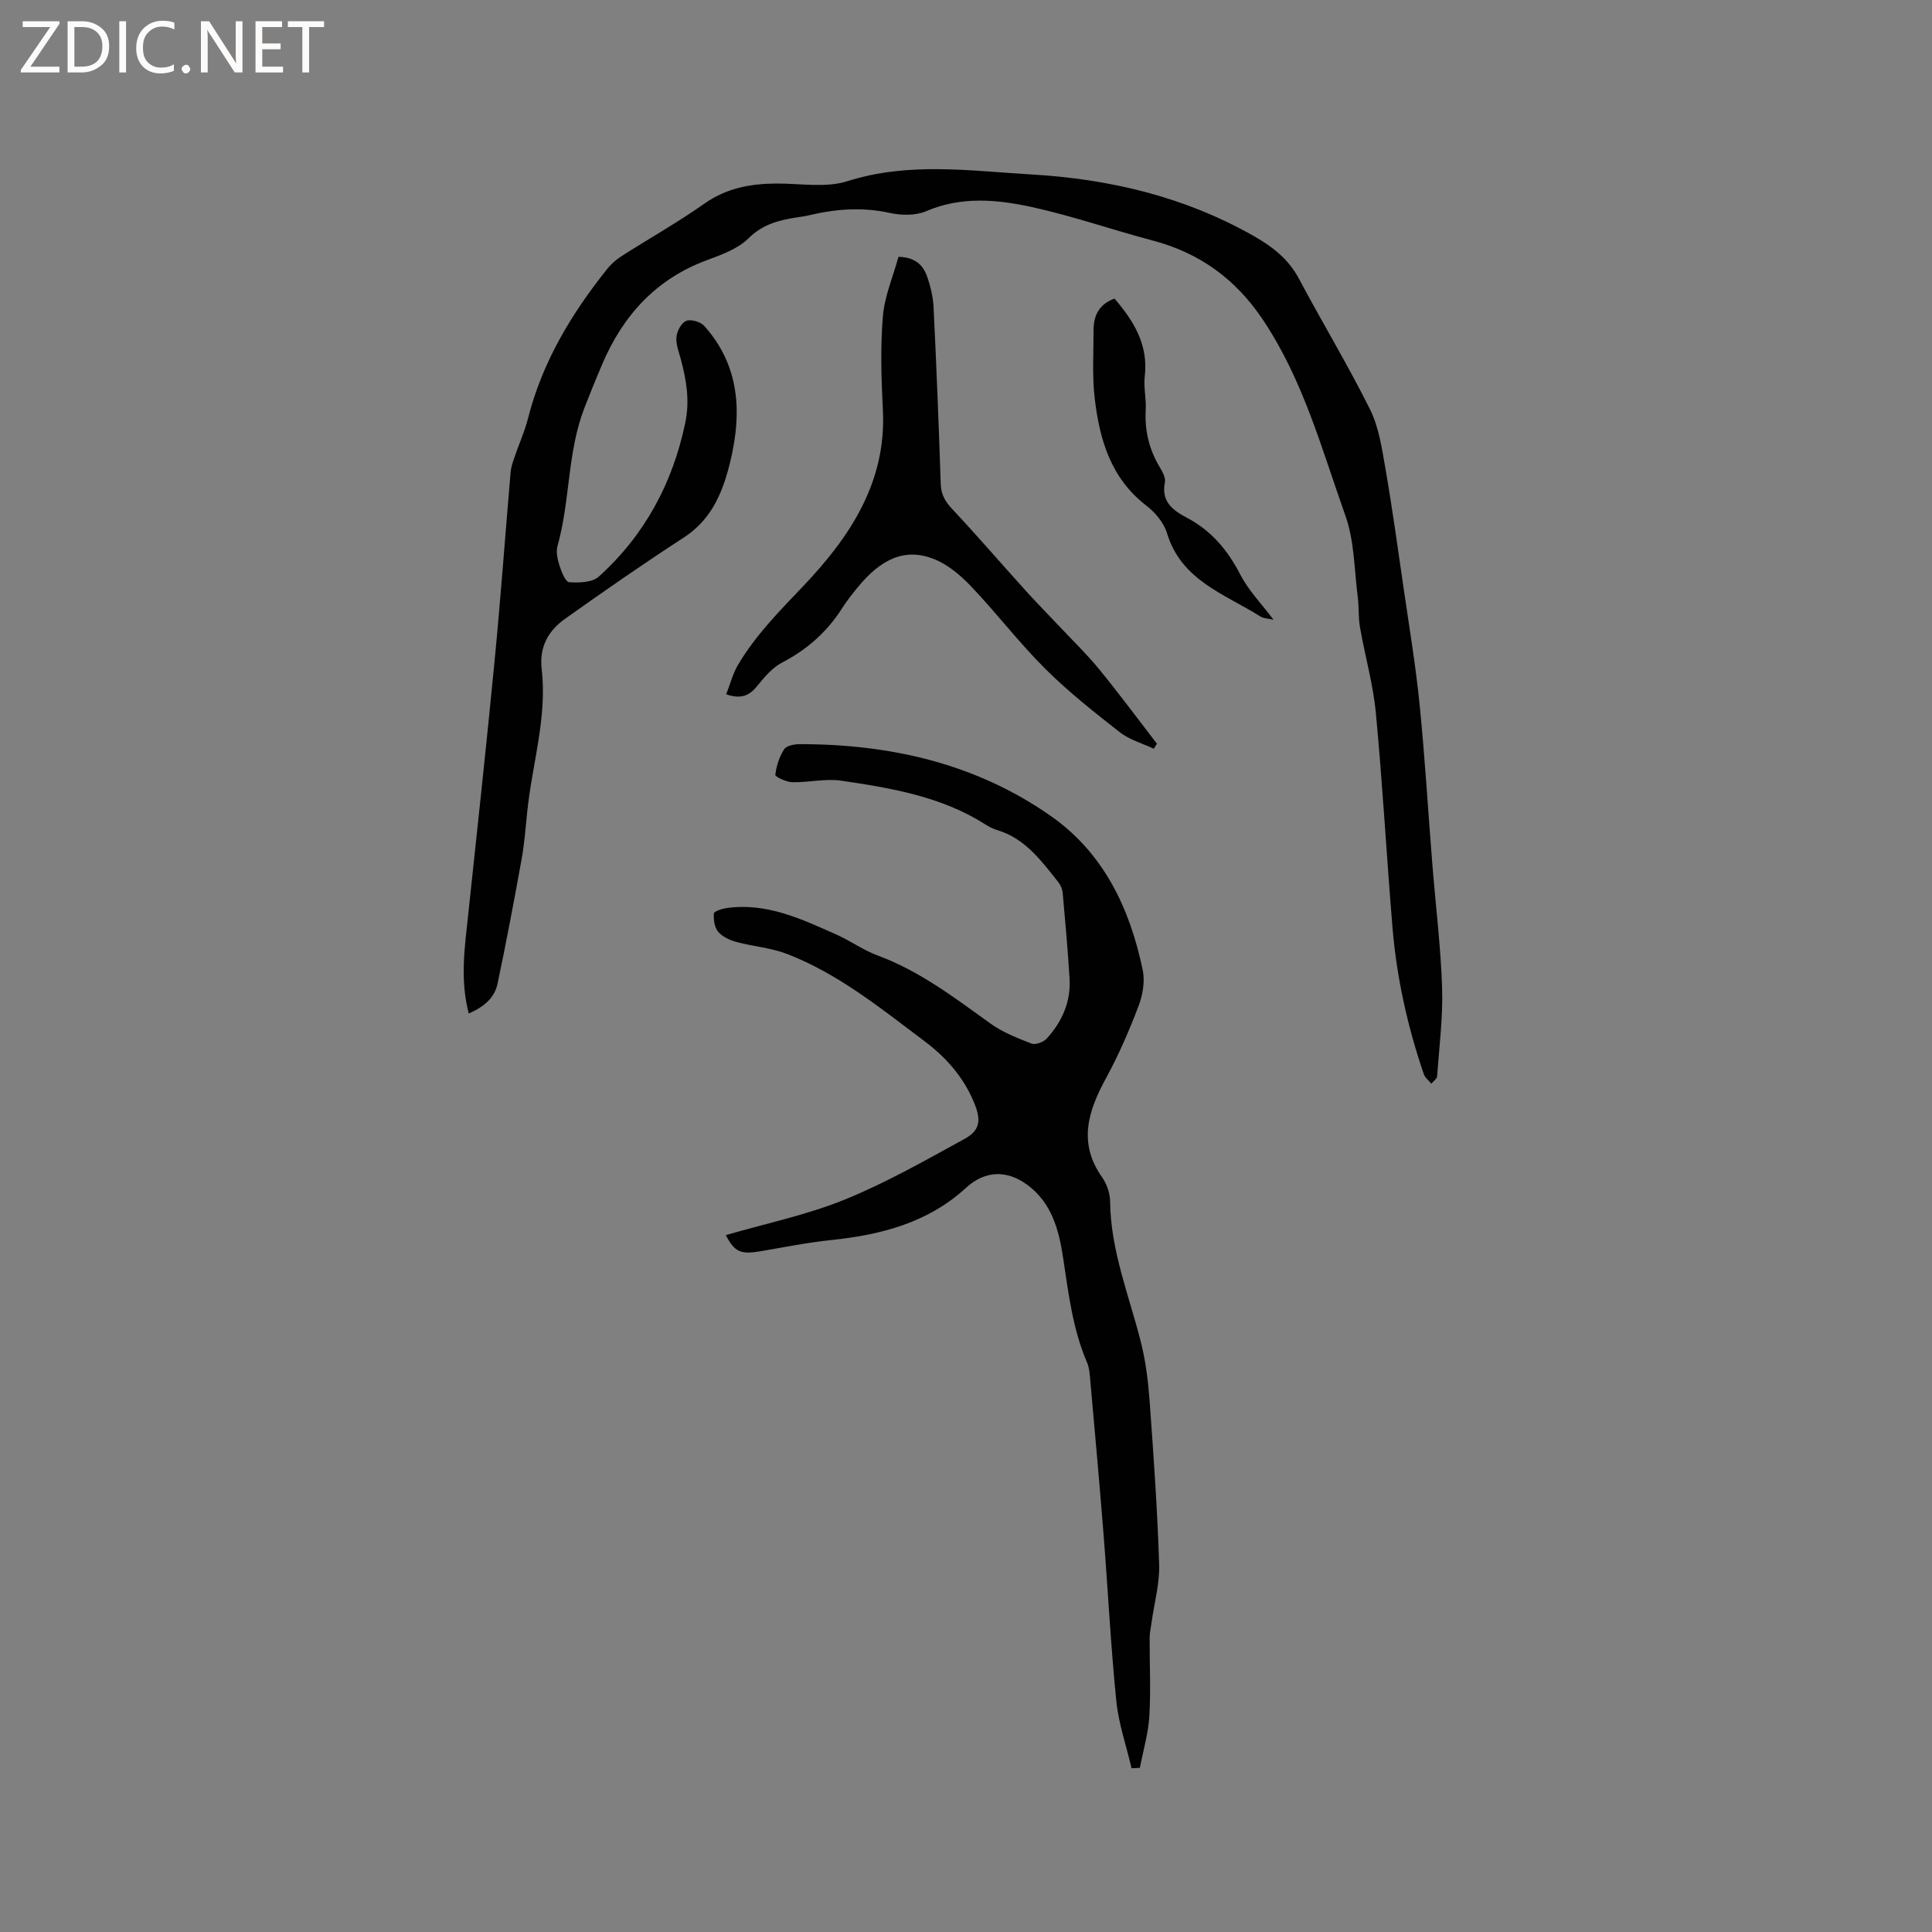
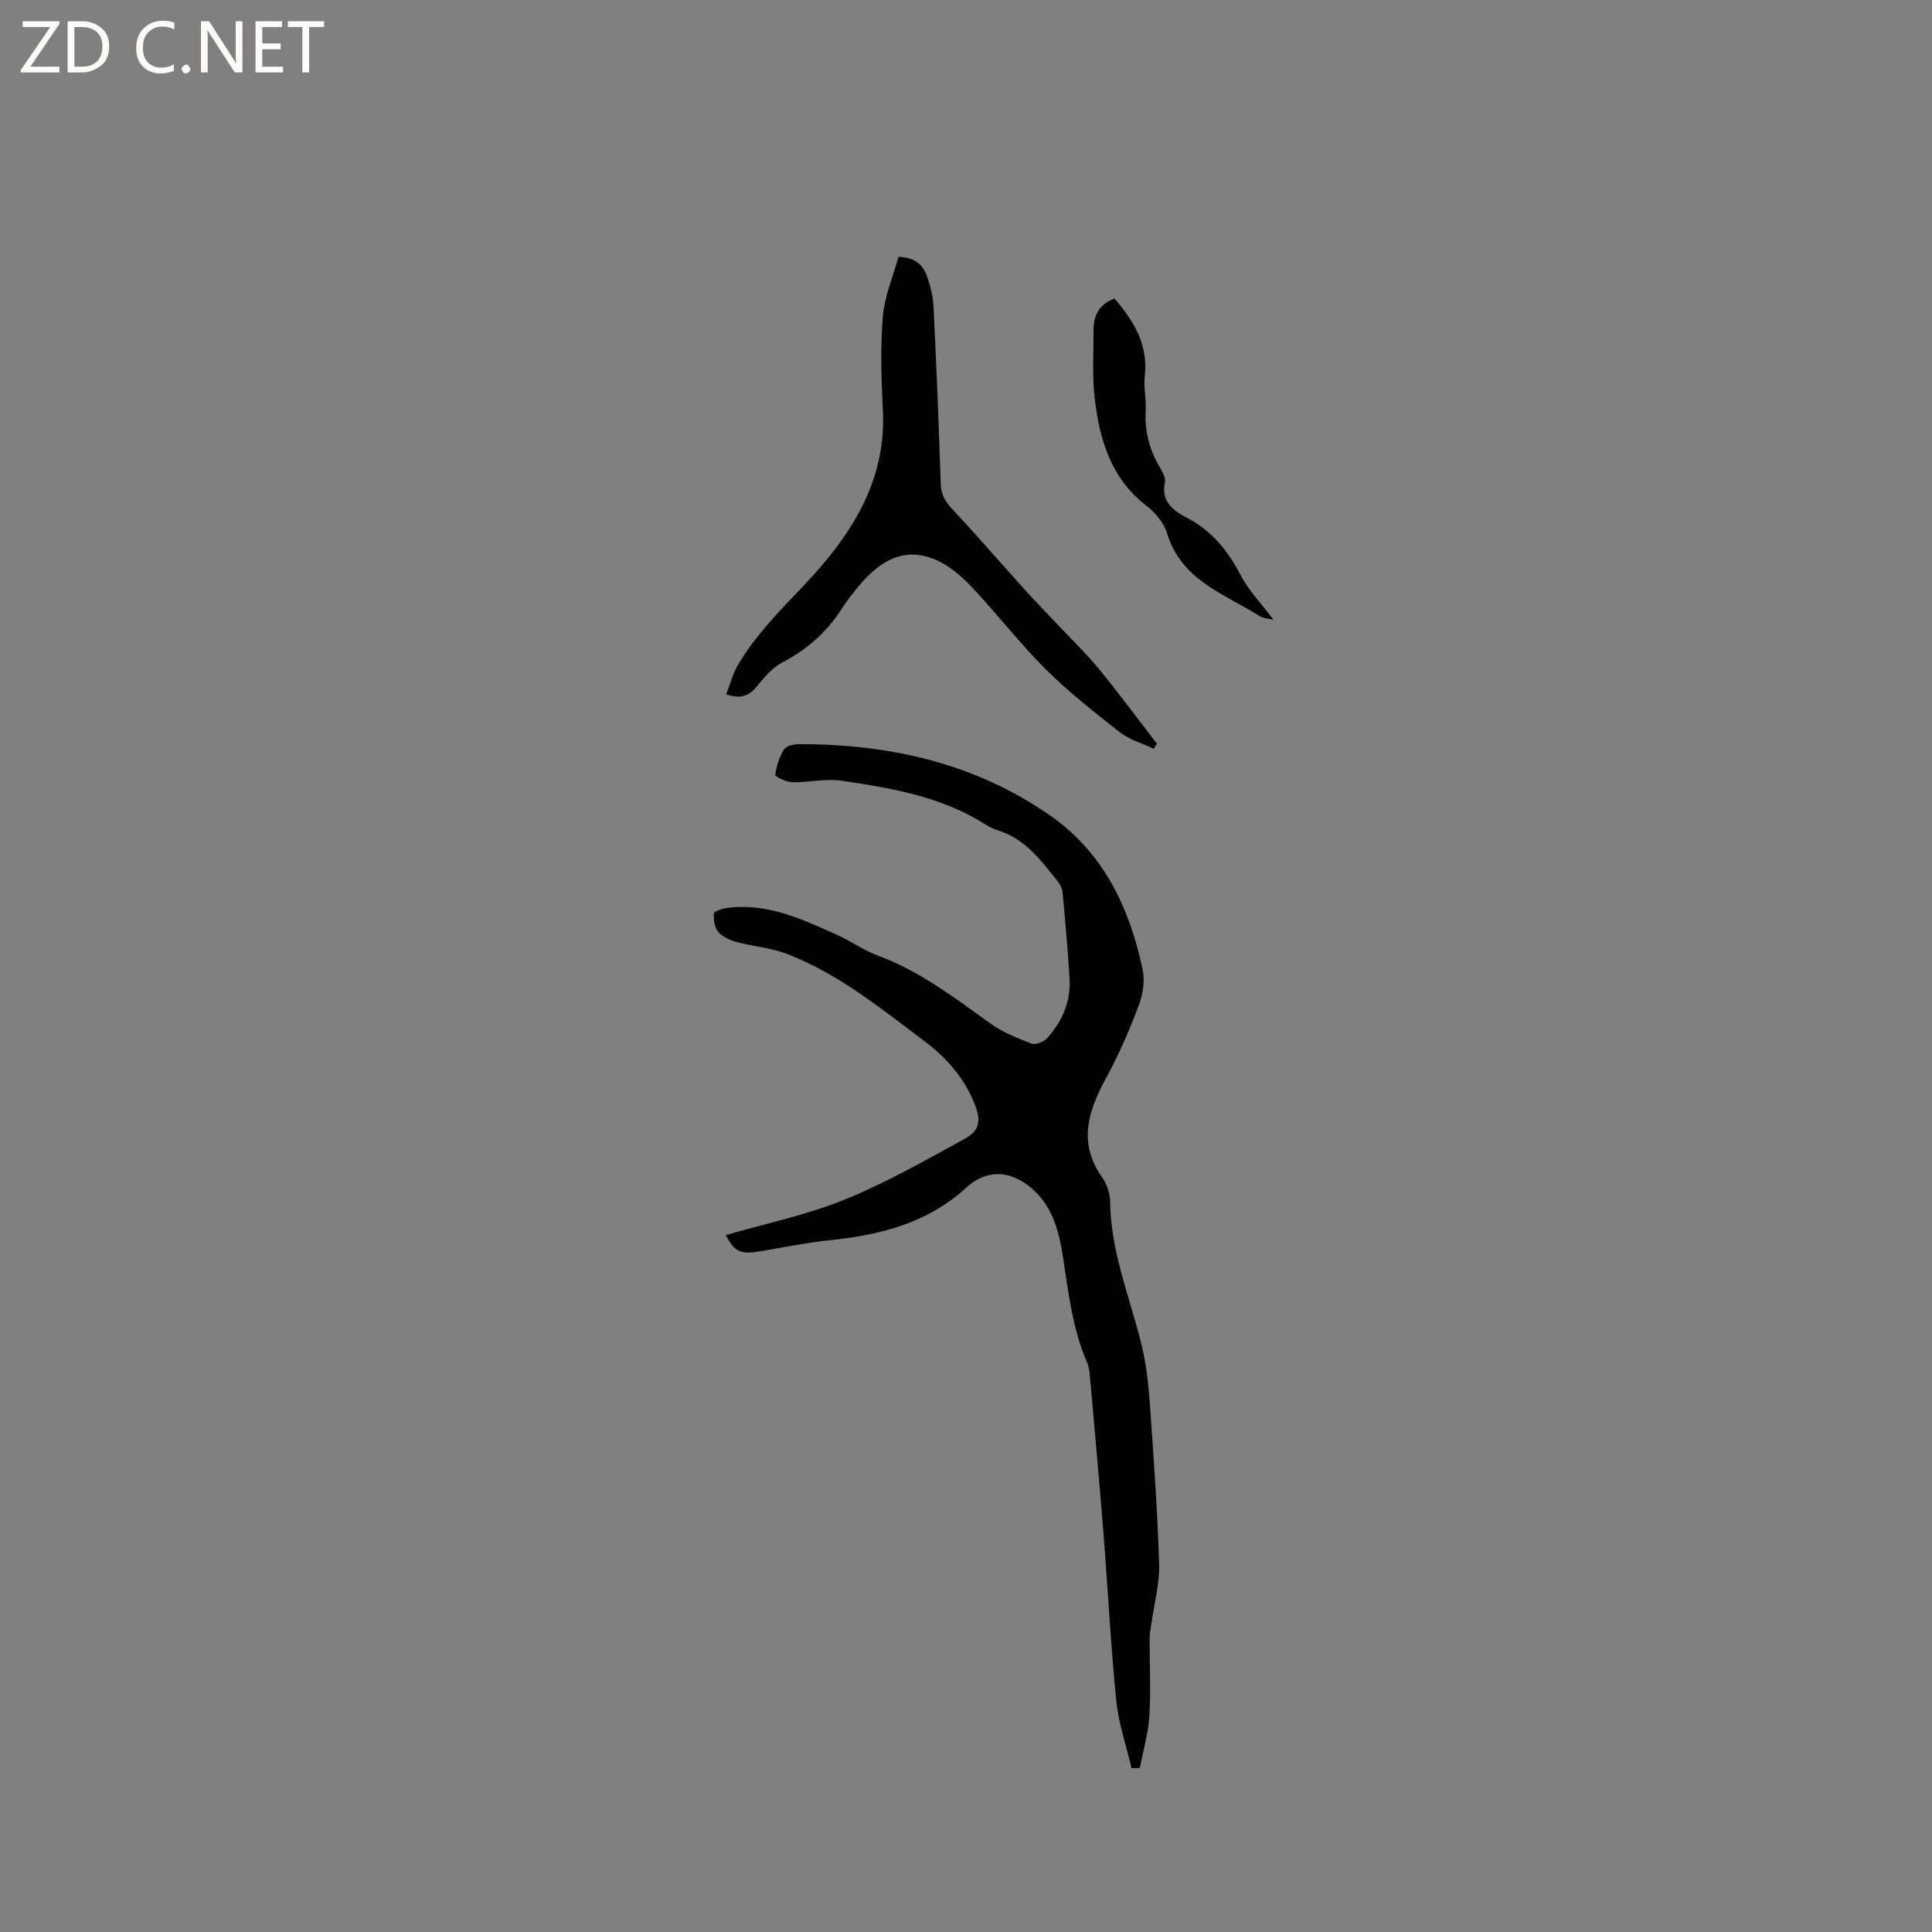
<svg xmlns="http://www.w3.org/2000/svg" enable-background="new 0 0 400 400" viewBox="0 0 400 400">
  <rect x="0" y="0" width="400" height="400" fill="#808080" stroke="none" />
  <g fill="#fcfbfa">
    <path d="m12.4 4.8-6.1 9h6v1.2h-8v-.5l6.1-8.9h-5.7v-1.2h7.6v.4z" />
    <path d="m14 15v-10.6h3c1.6 0 2.9.5 4 1.4s1.6 2.2 1.6 3.8-.5 3-1.6 3.9-2.4 1.5-4 1.5zm1.4-9.4v8.2h1.6c1.3 0 2.4-.4 3.1-1.1s1.1-1.8 1.1-3.1-.4-2.3-1.2-3-1.8-1-3.1-1z" />
-     <path d="m26.1 4.4v10.6h-1.4v-10.6z" />
    <path d="m36.1 14.6c-.8.4-1.8.6-2.9.6-1.5 0-2.7-.5-3.6-1.4s-1.4-2.2-1.4-3.8c0-1.7.5-3.1 1.5-4.1s2.3-1.6 3.9-1.6c1 0 1.8.1 2.5.4v1.4c-.8-.4-1.6-.6-2.5-.6-1.2 0-2.1.4-2.9 1.2s-1.1 1.8-1.1 3.2c0 1.3.3 2.3 1 3s1.6 1.1 2.7 1.1c1 0 2-.2 2.7-.7v1.3z" />
    <path d="m37.6 14.3c0-.2.1-.5.3-.6s.4-.3.6-.3c.3 0 .5.1.6.3s.3.4.3.6-.1.4-.3.6-.4.3-.6.3c-.3 0-.5-.1-.6-.3s-.3-.4-.3-.6z" />
    <path d="m50.2 15h-1.6l-5.3-8.2c-.2-.2-.3-.5-.4-.7 0 .2.1.7.1 1.5v7.4h-1.4v-10.6h1.7l5.2 8.1c.2.4.4.6.4.7 0-.3-.1-.8-.1-1.5v-7.3h1.4z" />
    <path d="m58.6 15h-5.7v-10.6h5.5v1.2h-4.1v3.4h3.8v1.2h-3.8v3.6h4.3z" />
    <path d="m67.1 5.6h-3.1v9.4h-1.4v-9.4h-3v-1.2h7.5z" />
  </g>
-   <path d="m97.05 209.83c-1.84-7.07-.83-13.69-.13-20.32 1.87-17.59 3.79-35.18 5.49-52.8 1.26-12.98 2.19-25.98 3.31-38.97.09-1.04.45-2.06.79-3.06.92-2.71 2.12-5.34 2.82-8.09 2.95-11.64 8.97-21.62 16.36-30.88.83-1.05 1.9-1.98 3.03-2.7 5.71-3.65 11.64-6.99 17.18-10.89 4.52-3.17 9.41-4.07 14.69-4.12 4.98-.05 10.32.96 14.87-.49 12.7-4.03 25.39-2.13 38.11-1.39 16.15.94 31.59 4.59 45.84 12.65 3.96 2.24 7.32 4.79 9.52 8.93 4.82 9.07 10.15 17.87 14.72 27.06 1.83 3.69 2.46 8.06 3.18 12.2 1.41 8.12 2.54 16.29 3.72 24.46 1.18 8.16 2.55 16.3 3.37 24.5 1.1 10.93 1.74 21.91 2.62 32.87.68 8.56 1.75 17.1 2.03 25.67.2 6.1-.59 12.23-1.03 18.35-.04.55-.78 1.04-1.19 1.56-.53-.66-1.31-1.24-1.57-1.99-3.37-9.86-5.62-19.99-6.48-30.37-1.23-14.78-2.04-29.59-3.44-44.35-.56-5.97-2.25-11.84-3.29-17.78-.36-2.05-.19-4.19-.46-6.27-.73-5.63-.68-11.57-2.55-16.82-4.93-13.86-8.76-28.21-17.16-40.69-5.65-8.4-13.08-13.75-22.78-16.31-8.37-2.21-16.58-5.09-25.02-6.93-7.22-1.57-14.6-2.25-21.86.87-2.17.93-5.11.88-7.5.36-5.76-1.28-11.34-.82-16.95.53-.72.17-1.46.26-2.19.37-3.75.57-7.15 1.4-10.14 4.36-2.21 2.19-5.58 3.39-8.62 4.52-10.53 3.9-17.34 11.43-21.65 21.51-1.29 3.02-2.53 6.06-3.71 9.12-3.55 9.17-2.91 19.16-5.55 28.52-.35 1.23-.01 2.78.4 4.06.42 1.3 1.25 3.41 2.02 3.46 2.04.14 4.78.06 6.13-1.16 9.48-8.58 15.28-19.3 17.9-31.86.95-4.57.24-8.81-.92-13.13-.41-1.53-1.06-3.13-.91-4.63.12-1.22 1.03-2.94 2.03-3.33.99-.39 2.97.2 3.74 1.06 7.36 8.24 7.82 17.92 5.38 28.07-.59 2.46-1.34 4.93-2.4 7.22-1.6 3.48-3.89 6.34-7.26 8.53-8.33 5.41-16.49 11.07-24.58 16.83-3.44 2.45-5.34 5.81-4.81 10.38 1.17 10.07-2 19.74-3 29.62-.33 3.27-.58 6.55-1.16 9.78-1.56 8.62-3.18 17.23-4.99 25.79-.62 2.9-2.82 4.77-5.95 6.12z" fill="#010102" />
  <path d="m234.28 366.1c-1.09-4.66-2.7-9.27-3.17-14-1.15-11.49-1.73-23.03-2.64-34.54-.84-10.67-1.82-21.33-2.76-31.99-.1-1.16-.18-2.38-.63-3.43-3.01-7-3.87-14.44-5-21.88-.86-5.66-2.35-11.25-7.4-14.96-4.25-3.12-8.77-2.95-12.62.58-7.89 7.25-17.57 9.77-27.89 10.85-4.91.51-9.78 1.48-14.65 2.32-4.16.71-5.41.2-7.25-3.33 8.24-2.4 16.71-4.15 24.6-7.35 8.58-3.48 16.71-8.13 24.86-12.59 3.39-1.86 3.38-4.12 1.84-7.75-2.24-5.25-5.81-9.21-10.31-12.58-8.98-6.74-17.74-13.87-28.35-17.96-3.31-1.27-6.99-1.53-10.45-2.47-1.37-.37-2.9-1.07-3.77-2.11-.77-.91-.98-2.52-.89-3.78.03-.44 1.65-.98 2.6-1.12 8.32-1.19 15.56 2.27 22.81 5.5 2.9 1.29 5.53 3.22 8.49 4.31 8.72 3.22 15.95 8.77 23.38 14.1 2.53 1.82 5.56 3.01 8.49 4.14.82.31 2.46-.29 3.13-1.02 3.18-3.48 5.03-7.62 4.74-12.42-.35-5.92-.89-11.83-1.42-17.74-.07-.79-.44-1.67-.94-2.29-3.5-4.37-6.81-8.98-12.58-10.71-.9-.27-1.77-.73-2.57-1.24-9.09-5.76-19.44-7.49-29.77-9.01-3.28-.48-6.74.39-10.11.32-1.25-.03-3.57-1.12-3.53-1.52.21-1.82.83-3.73 1.81-5.28.47-.75 2.08-1.08 3.18-1.08 18.74-.02 36.43 3.97 51.99 14.83 11.02 7.7 16.42 19.15 19.09 31.94.49 2.34 0 5.18-.87 7.46-1.94 5.09-4.12 10.14-6.73 14.92-3.71 6.81-5.84 13.39-.82 20.51.99 1.4 1.65 3.35 1.67 5.05.1 10.15 3.93 19.44 6.36 29.06 1 3.95 1.51 8.06 1.81 12.13.82 11.29 1.62 22.58 1.98 33.89.13 4.01-1.02 8.06-1.58 12.1-.14 1.04-.38 2.08-.39 3.12-.02 5.41.26 10.83-.06 16.22-.22 3.6-1.28 7.15-1.96 10.72-.57.04-1.15.06-1.72.08z" fill="#010102" />
  <path d="m238.87 155.02c-2.36-1.12-5.02-1.85-7.03-3.42-5.34-4.18-10.69-8.41-15.48-13.18-5.38-5.36-10.01-11.46-15.25-16.96-2.19-2.31-4.85-4.58-7.75-5.72-5.92-2.33-10.9-.16-15.9 6-1.07 1.32-2.13 2.65-3.04 4.08-3.13 4.95-7.27 8.64-12.5 11.36-2.05 1.06-3.71 3.07-5.21 4.92-1.63 2.02-3.4 2.66-6.36 1.65.84-2.13 1.37-4.29 2.46-6.12 3.63-6.12 8.55-11.1 13.47-16.26 9.57-10.06 17.29-21.45 16.51-36.51-.33-6.44-.53-12.94 0-19.35.35-4.2 2.12-8.28 3.23-12.34 3.47.09 5.09 1.73 5.9 4.01.73 2.07 1.27 4.3 1.37 6.49.59 12.17 1.08 24.35 1.48 36.53.07 2.2.91 3.63 2.38 5.2 5.2 5.54 10.16 11.31 15.26 16.95 2.19 2.42 4.48 4.74 6.72 7.12 2.81 2.99 5.79 5.86 8.39 9.03 4.14 5.05 8.02 10.31 12.01 15.48-.22.34-.44.69-.66 1.04z" fill="#010102" />
  <path d="m230.75 61.82c4.04 4.7 7.02 9.6 6.26 16.07-.27 2.28.33 4.66.2 6.97-.24 4.26.69 8.14 2.86 11.79.58.97 1.31 2.25 1.11 3.22-.82 4.02 1.69 5.81 4.57 7.33 5.05 2.67 8.43 6.7 11.04 11.76 1.71 3.31 4.43 6.09 6.88 9.35-1.05-.25-2.06-.26-2.78-.71-7.37-4.64-16.32-7.43-19.27-17.2-.65-2.17-2.46-4.32-4.3-5.73-7.35-5.65-9.67-13.67-10.67-22.2-.55-4.69-.23-9.48-.24-14.22.02-3.02 1.23-5.32 4.34-6.43z" fill="#010102" />
</svg>